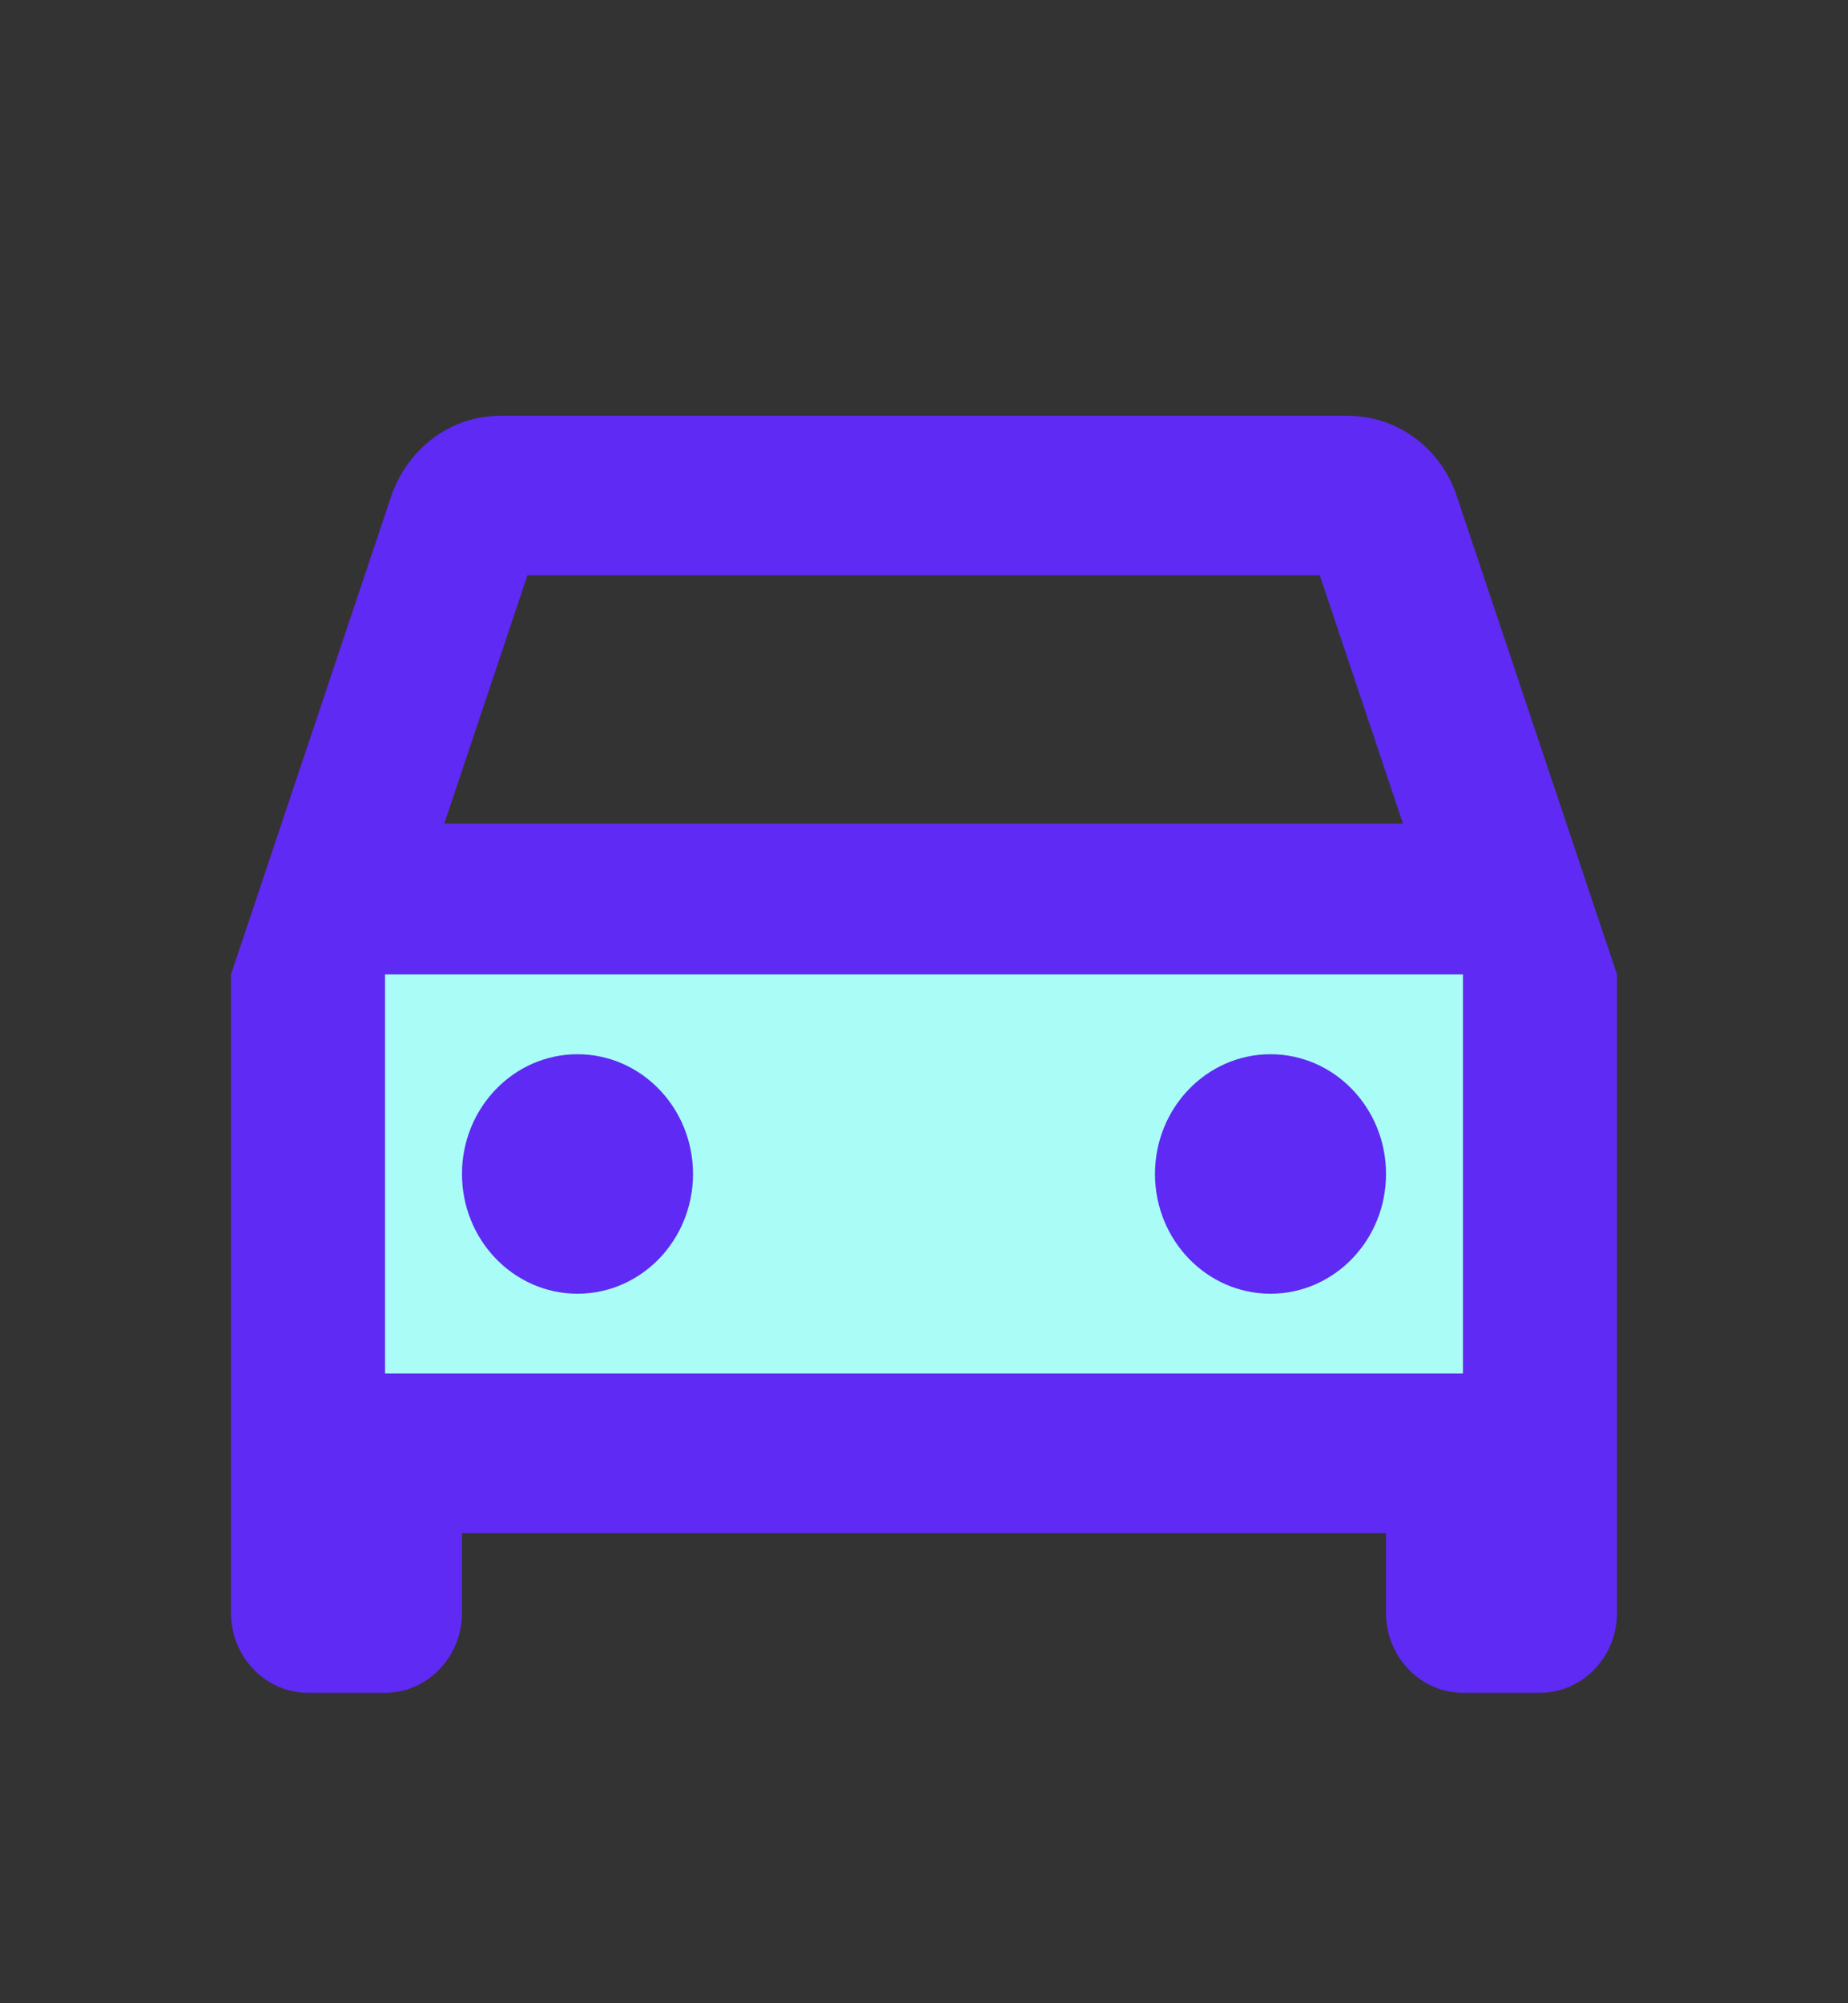
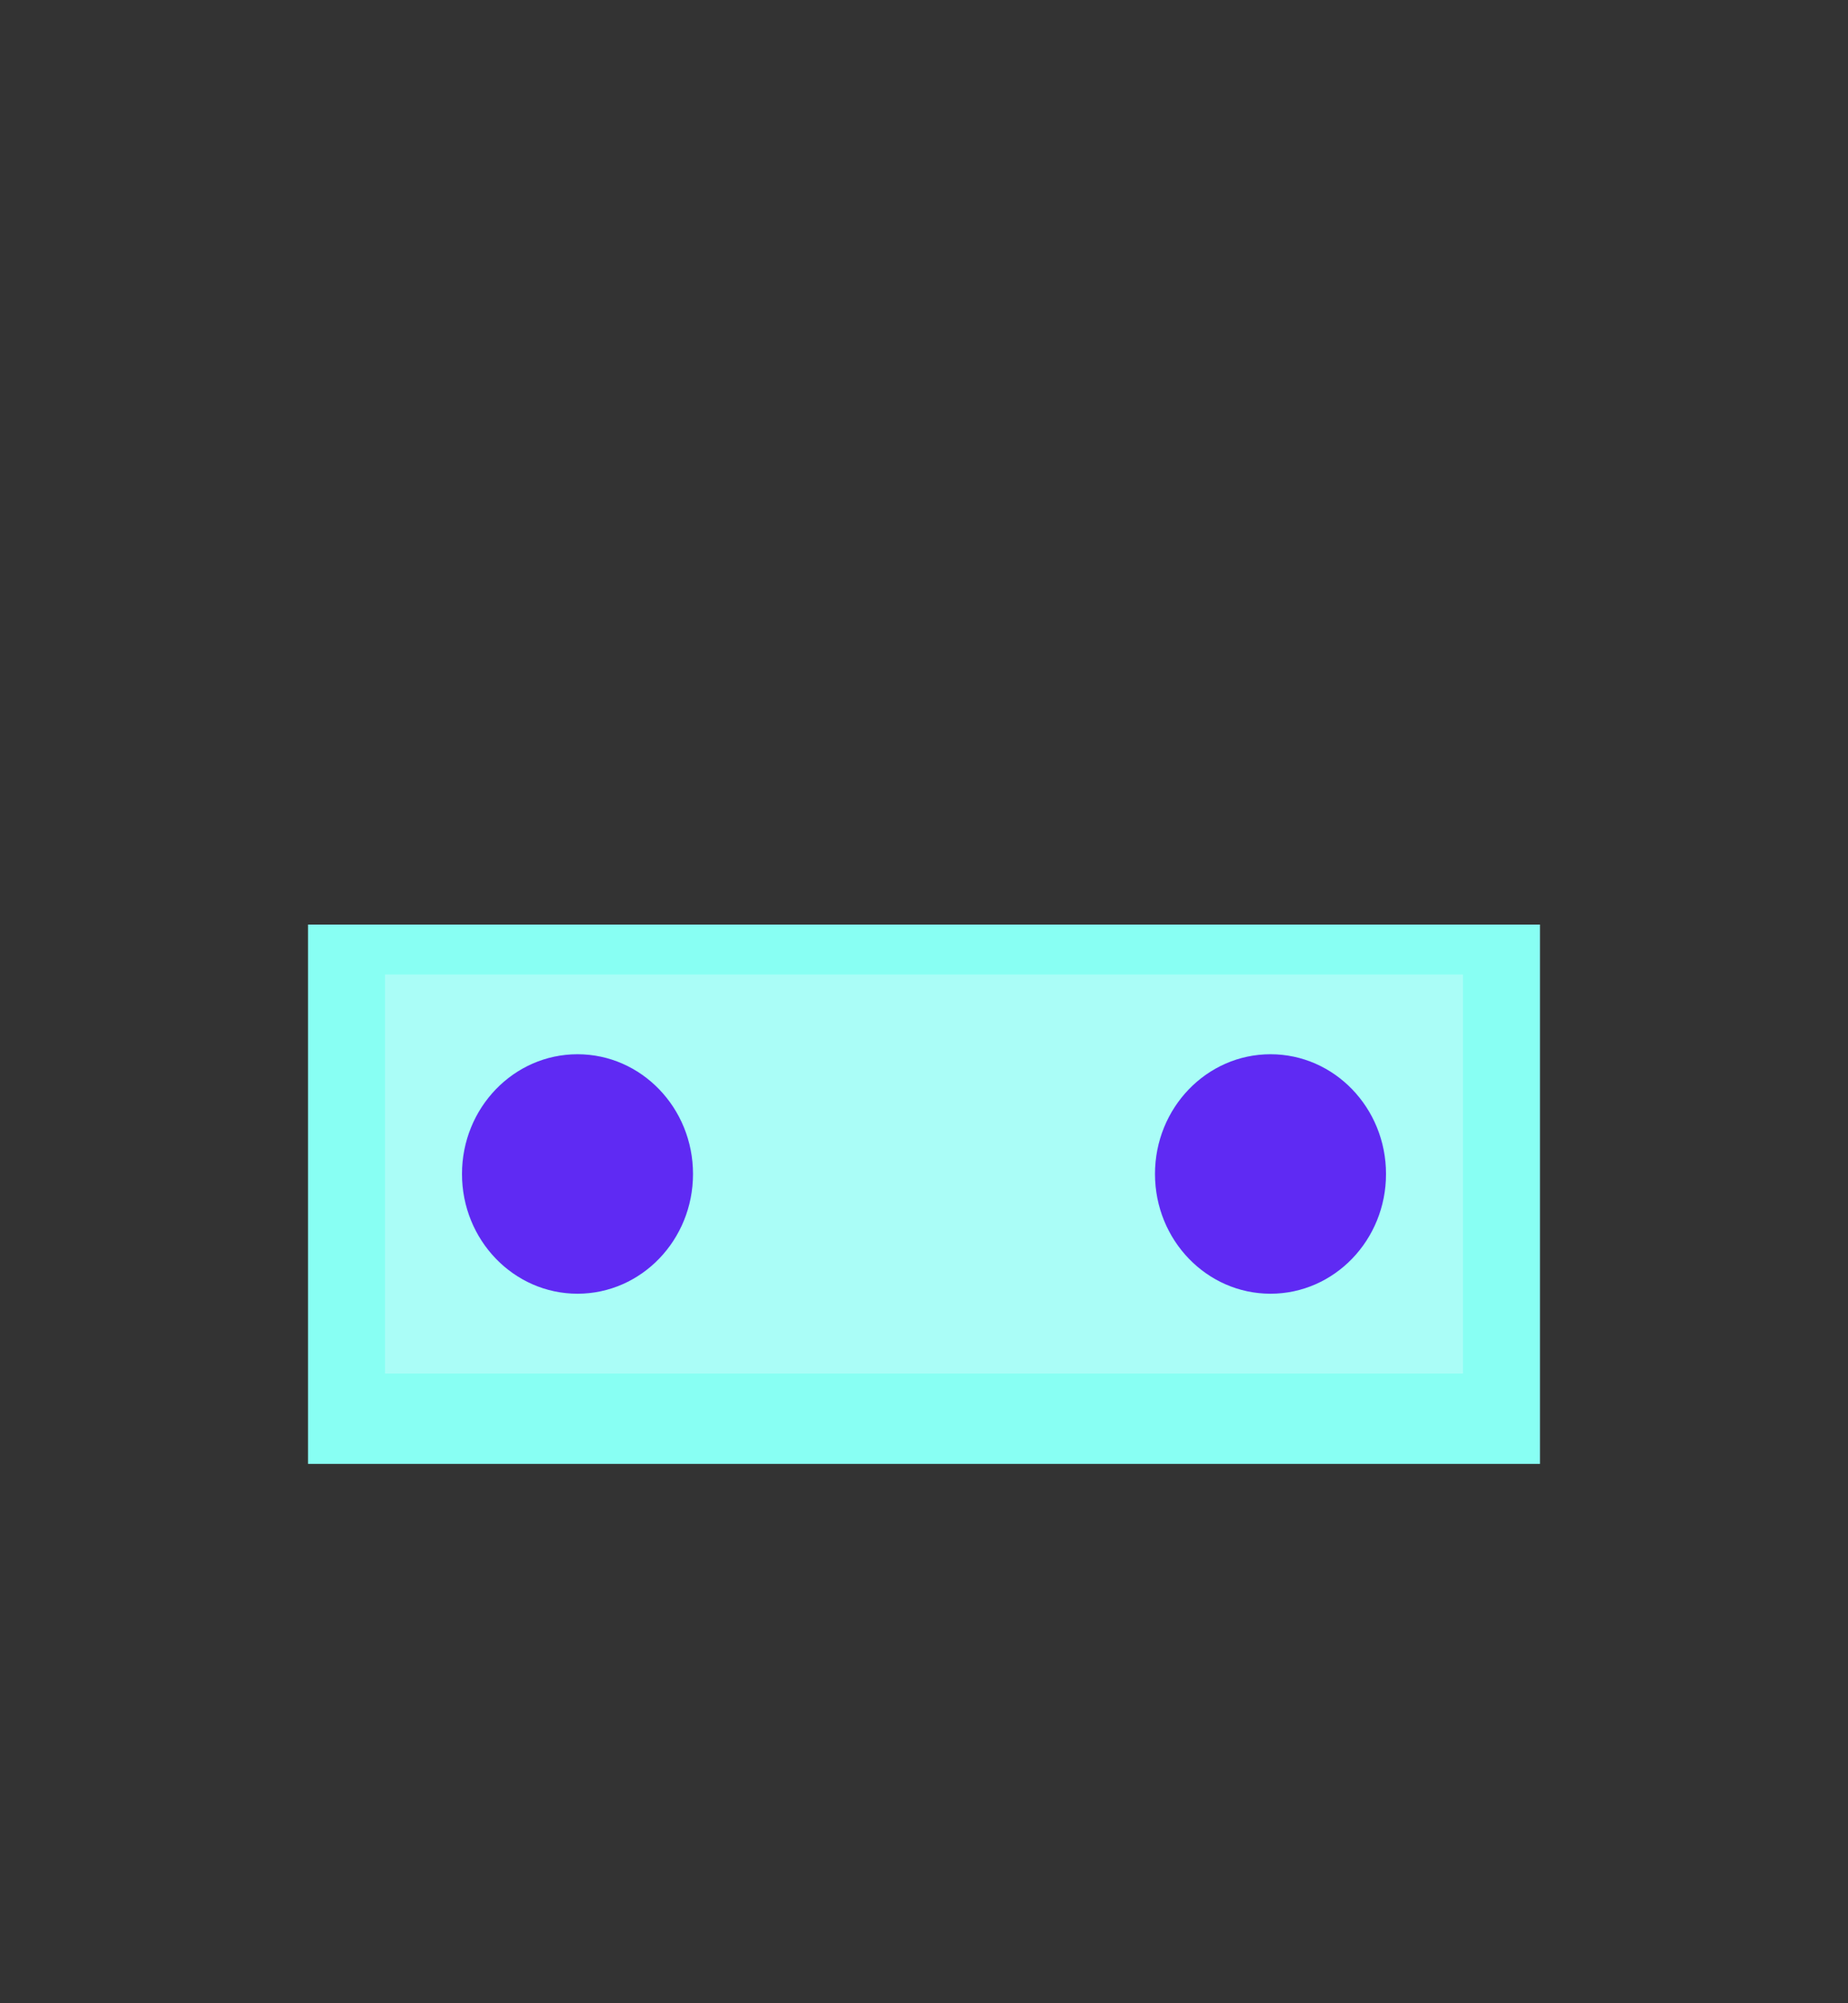
<svg xmlns="http://www.w3.org/2000/svg" width="24" height="26" viewBox="0 0 24 26" fill="none">
  <rect x="0" y="0" width="24" height="26" fill="#333333" stroke="none" />
  <rect x="4" y="12" width="16" height="7" fill="#88FFF3" />
  <path opacity="0.3" d="M5 17.827H19V12.648H5V17.827ZM16.5 13.683C17.33 13.683 18 14.377 18 15.237C18 16.097 17.33 16.791 16.5 16.791C15.67 16.791 15 16.097 15 15.237C15 14.377 15.67 13.683 16.5 13.683ZM7.5 13.683C8.33 13.683 9 14.377 9 15.237C9 16.097 8.33 16.791 7.5 16.791C6.67 16.791 6 16.097 6 15.237C6 14.377 6.67 13.683 7.5 13.683Z" fill="#FAF8FF" />
  <path d="M7.5 16.791C8.328 16.791 9 16.095 9 15.237C9 14.379 8.328 13.683 7.5 13.683C6.672 13.683 6 14.379 6 15.237C6 16.095 6.672 16.791 7.5 16.791Z" fill="#5F2AF3" />
  <path d="M16.5 16.791C17.328 16.791 18 16.095 18 15.237C18 14.379 17.328 13.683 16.5 13.683C15.672 13.683 15 14.379 15 15.237C15 16.095 15.672 16.791 16.5 16.791Z" fill="#5F2AF3" />
-   <path d="M18.92 6.442C18.72 5.831 18.16 5.396 17.5 5.396H6.5C5.84 5.396 5.29 5.831 5.08 6.442L3 12.647V20.935C3 21.505 3.45 21.971 4 21.971H5C5.55 21.971 6 21.505 6 20.935V19.899H18V20.935C18 21.505 18.45 21.971 19 21.971H20C20.55 21.971 21 21.505 21 20.935V12.647L18.92 6.442ZM6.85 7.467H17.14L18.22 10.689H5.77L6.85 7.467ZM19 17.827H5V12.647H19V17.827Z" fill="#5F2AF3" />
</svg>